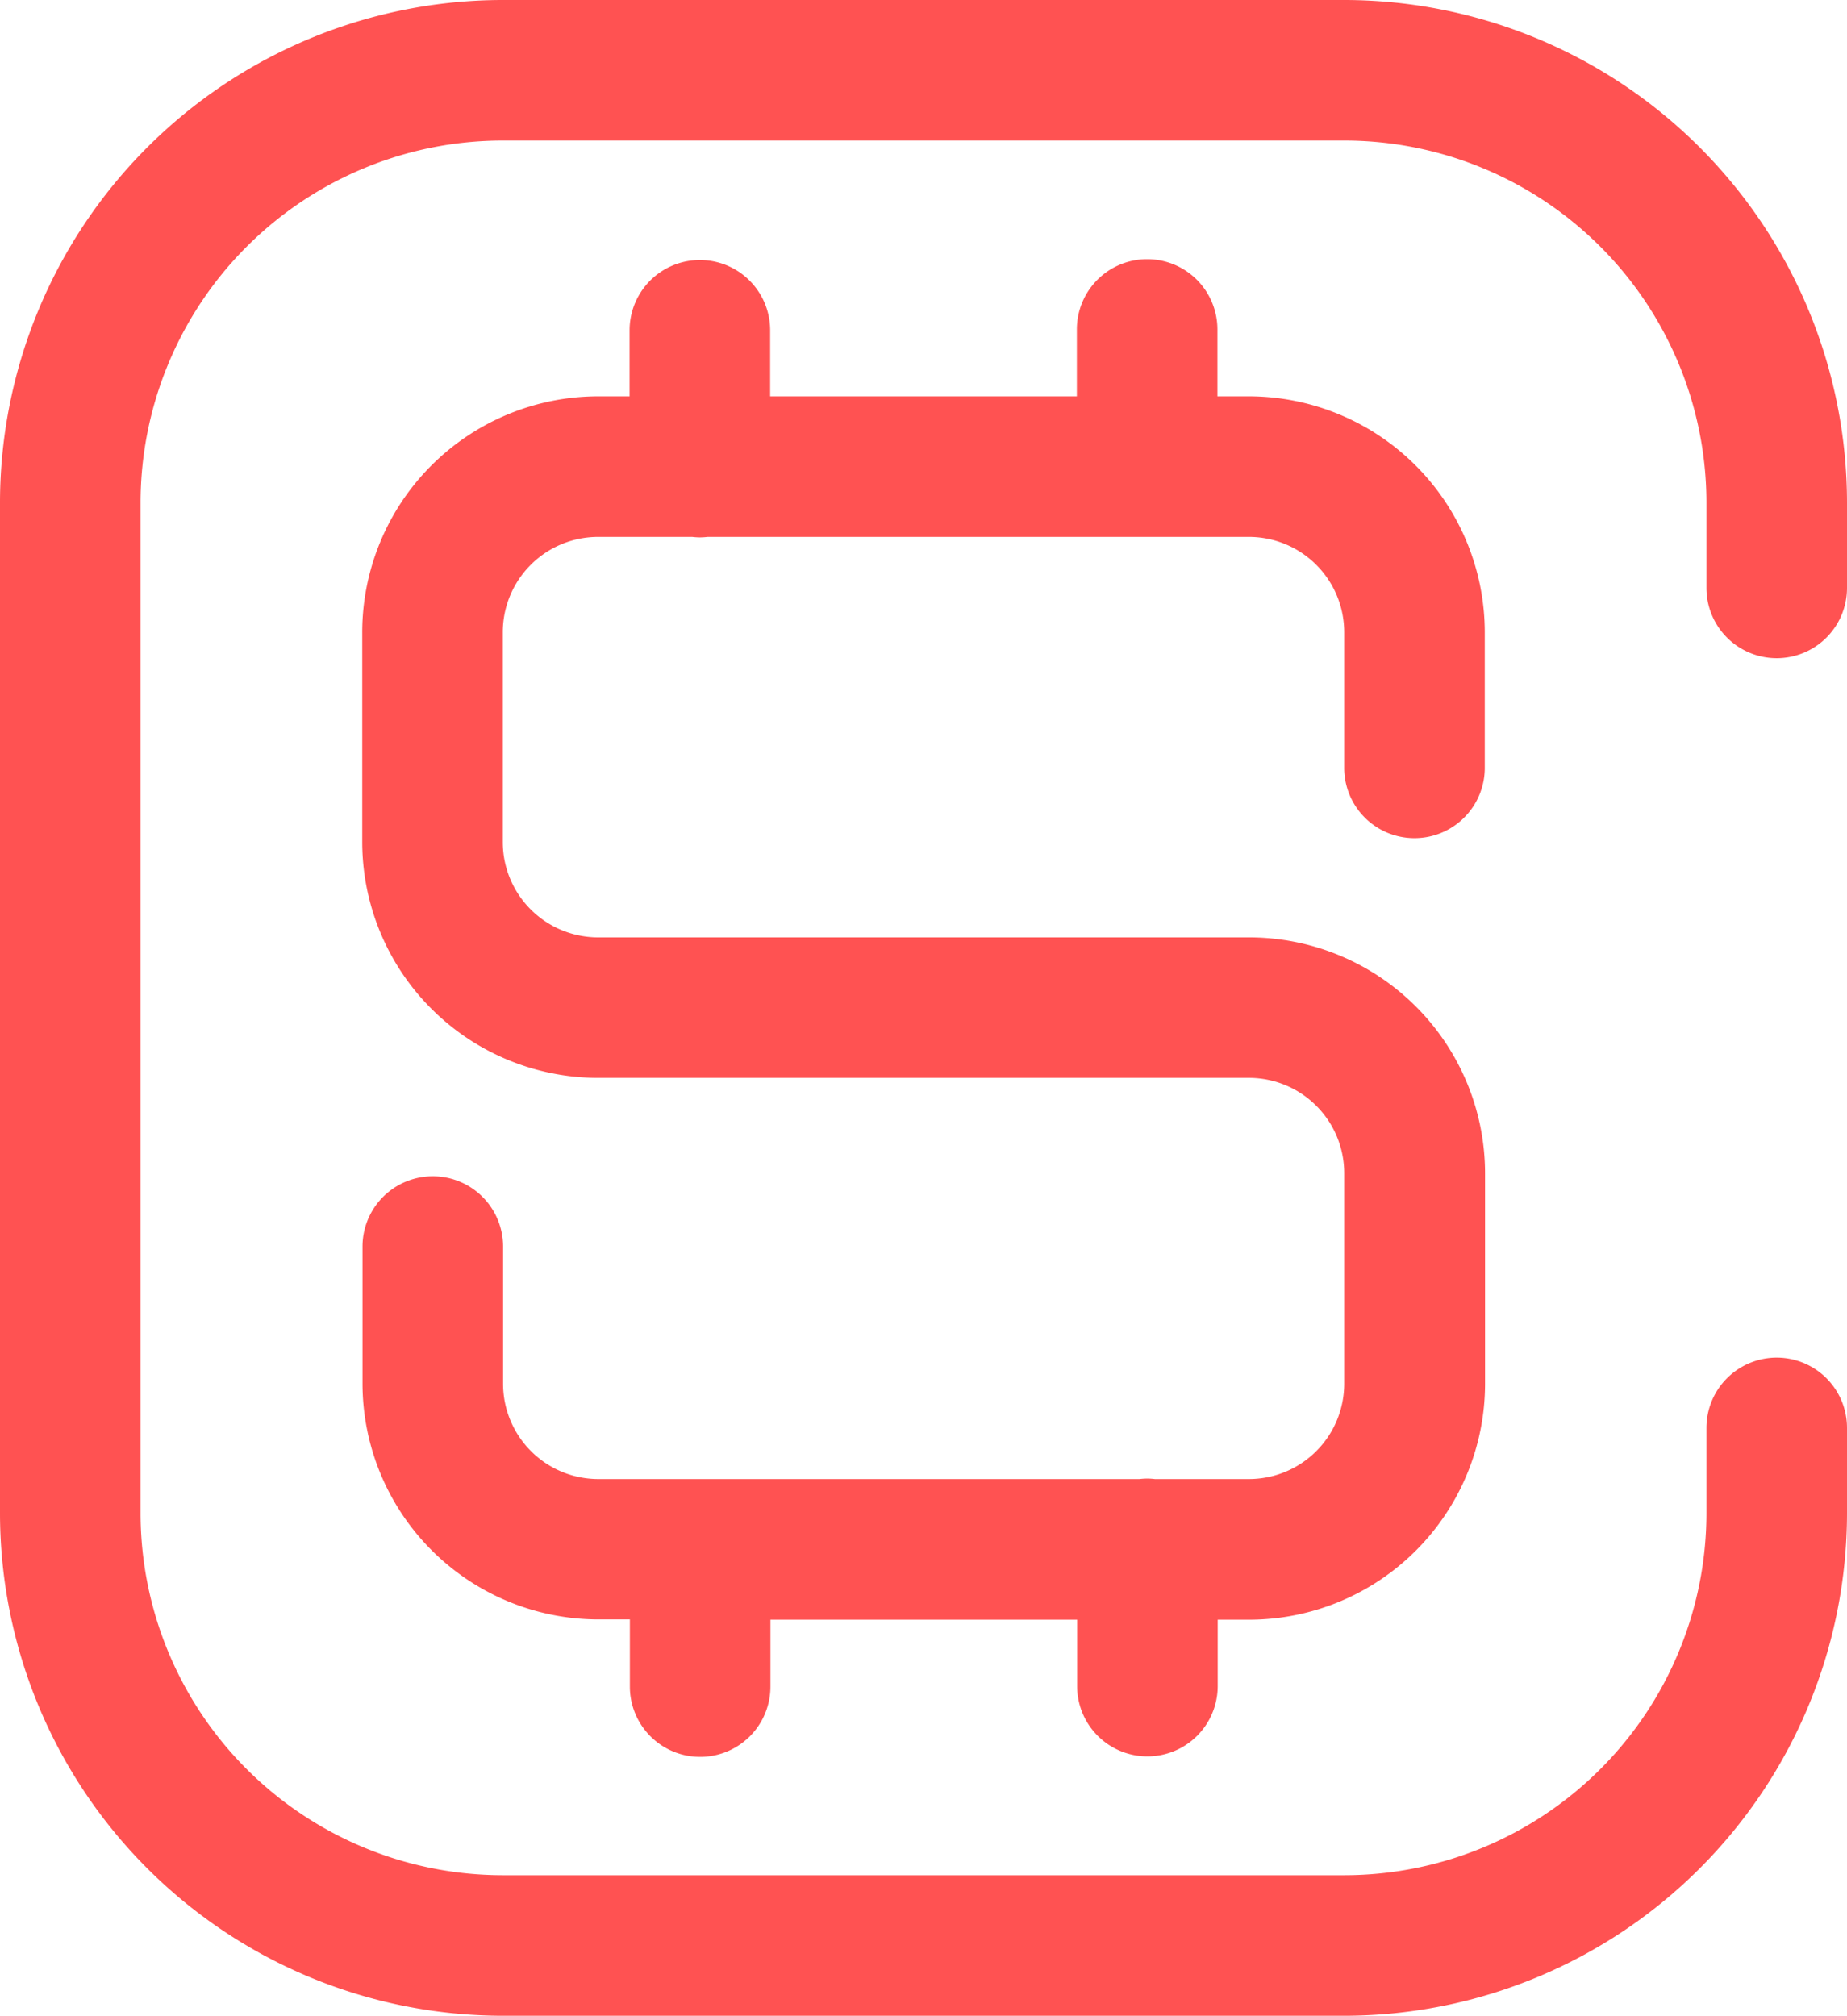
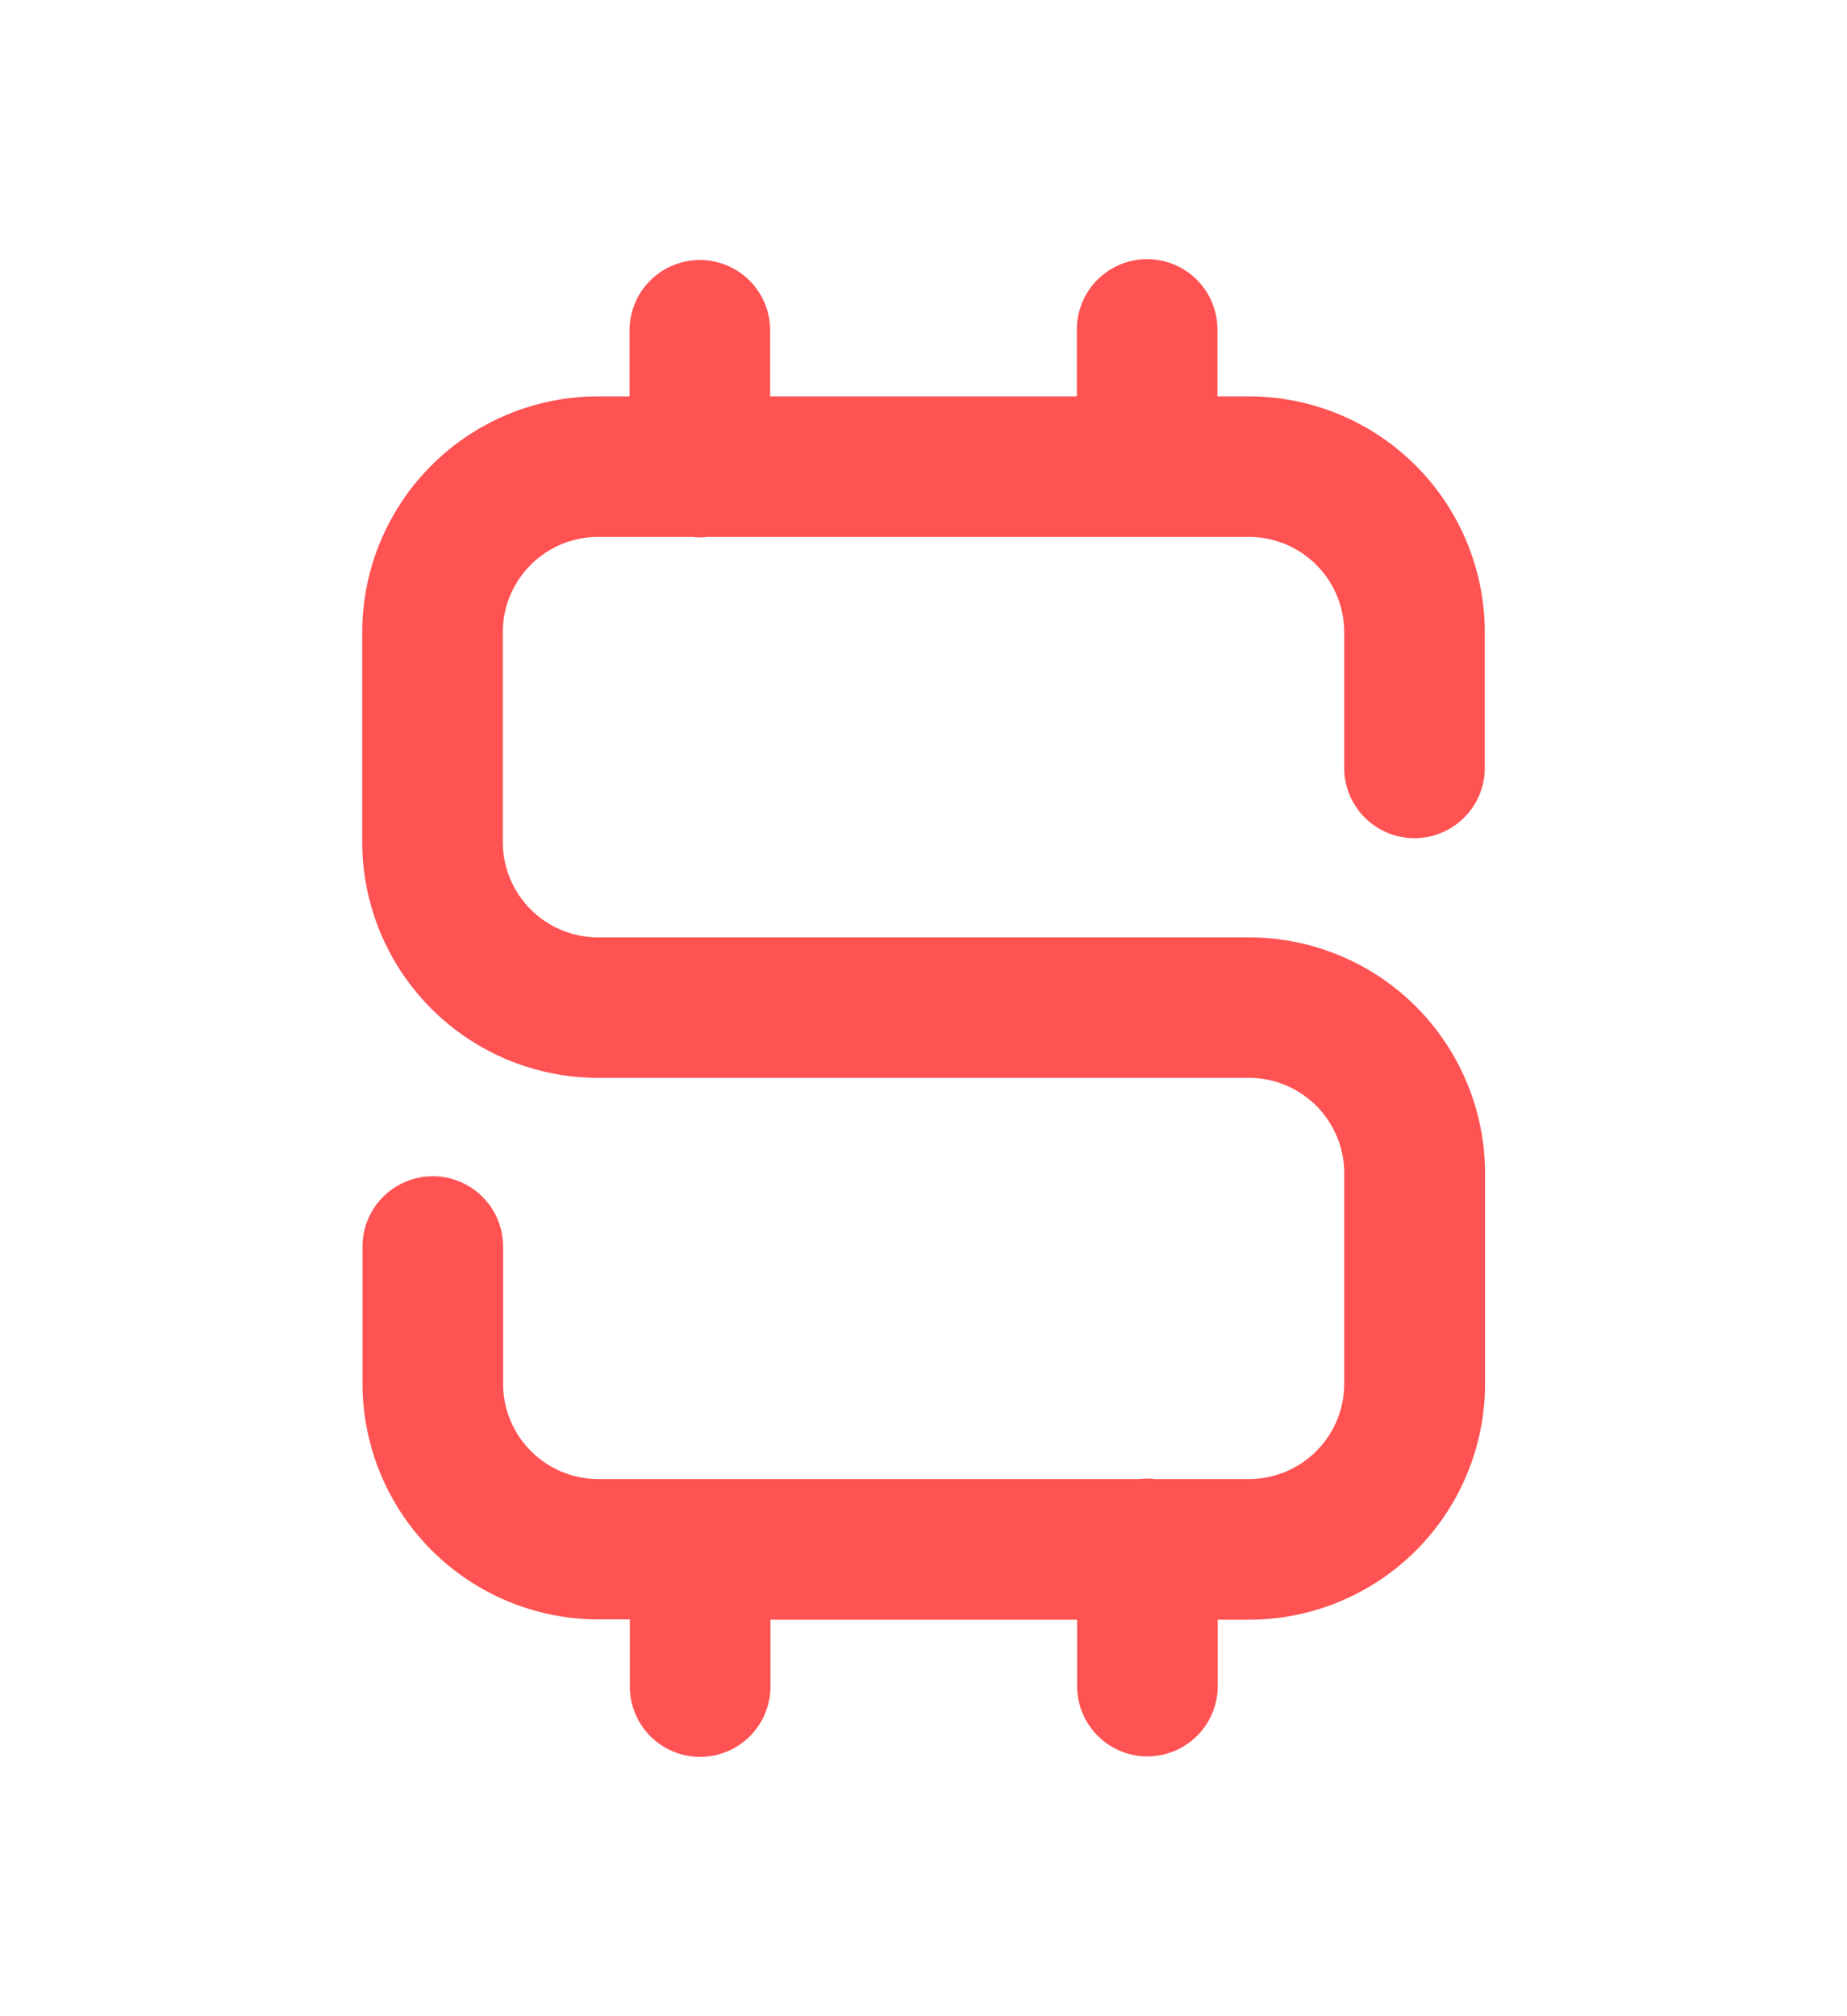
<svg xmlns="http://www.w3.org/2000/svg" viewBox="0 0 262.8 286.84">
  <defs>
    <style>.cls-1{fill:#ff5252;}</style>
  </defs>
  <g id="Layer_2" data-name="Layer 2">
    <g id="Layer_2-2" data-name="Layer 2">
      <path class="cls-1" d="M201.26,119.27a10,10,0,0,0,10-10V90A33.59,33.59,0,0,0,177.71,56.4h-4.49V46.88a10,10,0,1,0-20,0V56.4H109.58V47a10,10,0,0,0-20,0V56.4H85.09A33.59,33.59,0,0,0,51.54,90v29.83a33.59,33.59,0,0,0,33.55,33.55h92.62a13.56,13.56,0,0,1,13.55,13.54v30a13.57,13.57,0,0,1-13.55,13.55H164.32a10,10,0,0,0-1.1-.07,9.81,9.81,0,0,0-1.09.07h-77a13.57,13.57,0,0,1-13.55-13.55V177.38a10,10,0,0,0-20,0v19.51a33.59,33.59,0,0,0,33.55,33.55h4.49V240a10,10,0,0,0,20,0v-9.52h43.64v9.45a10,10,0,0,0,20,0v-9.45h4.49a33.59,33.59,0,0,0,33.55-33.55v-30a33.59,33.59,0,0,0-33.55-33.54H85.09a13.57,13.57,0,0,1-13.55-13.55V90A13.57,13.57,0,0,1,85.09,76.4h13.4a9.81,9.81,0,0,0,1.09.07,10,10,0,0,0,1.1-.07h77A13.57,13.57,0,0,1,191.26,90v19.32A10,10,0,0,0,201.26,119.27Z" />
-       <path class="cls-1" d="M252.8,93.66a10,10,0,0,0,10-10V71.5A71.57,71.57,0,0,0,191.31,0H71.5A71.57,71.57,0,0,0,0,71.5V215.34a71.57,71.57,0,0,0,71.5,71.5H191.31a71.57,71.57,0,0,0,71.49-71.5V203.19a10,10,0,0,0-20,0v12.15a51.55,51.55,0,0,1-51.49,51.5H71.5A51.55,51.55,0,0,1,20,215.34V71.5A51.55,51.55,0,0,1,71.5,20H191.31A51.55,51.55,0,0,1,242.8,71.5V83.66A10,10,0,0,0,252.8,93.66Z" />
    </g>
  </g>
</svg>